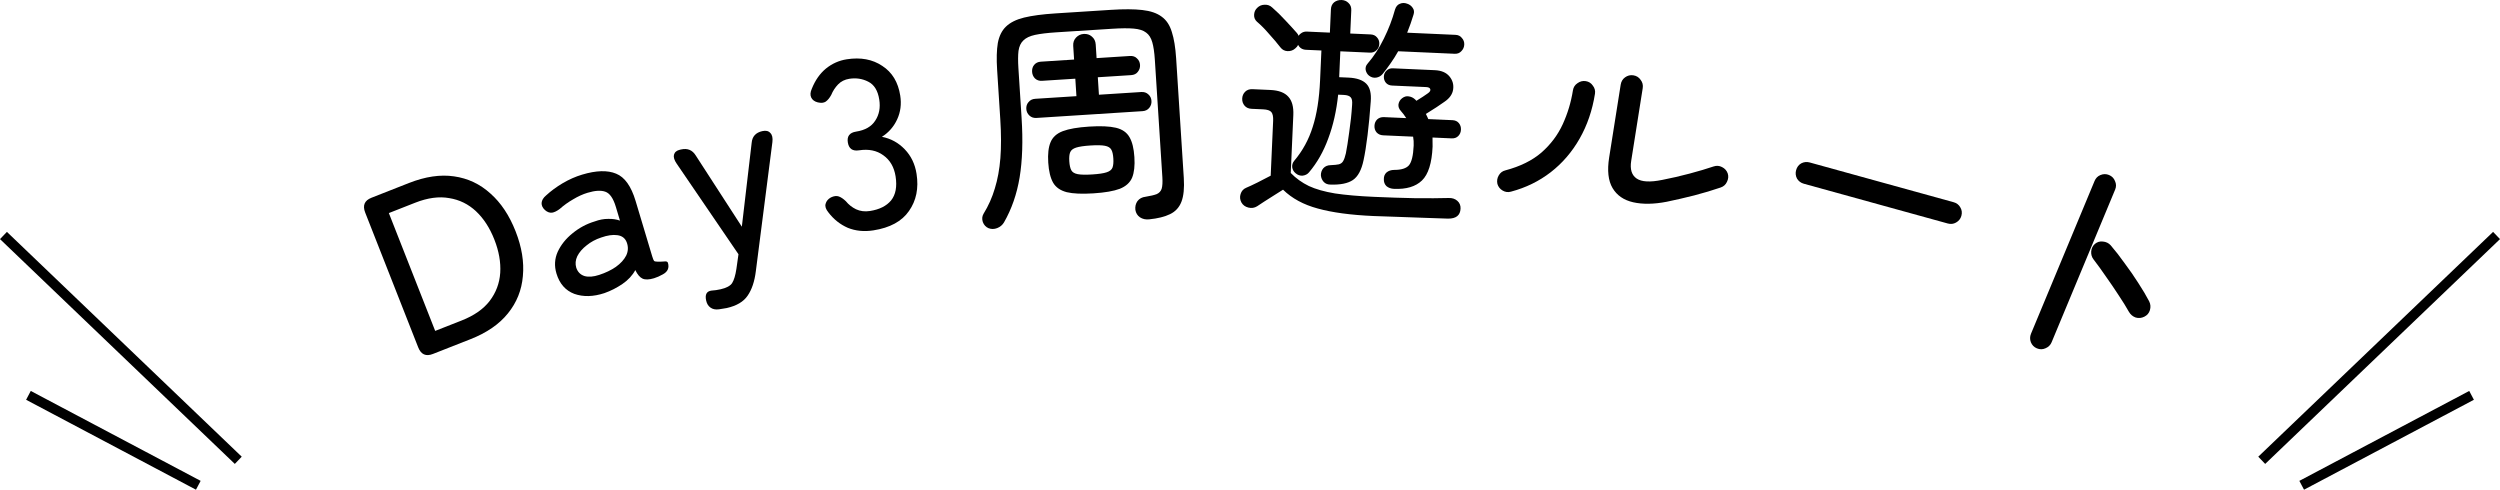
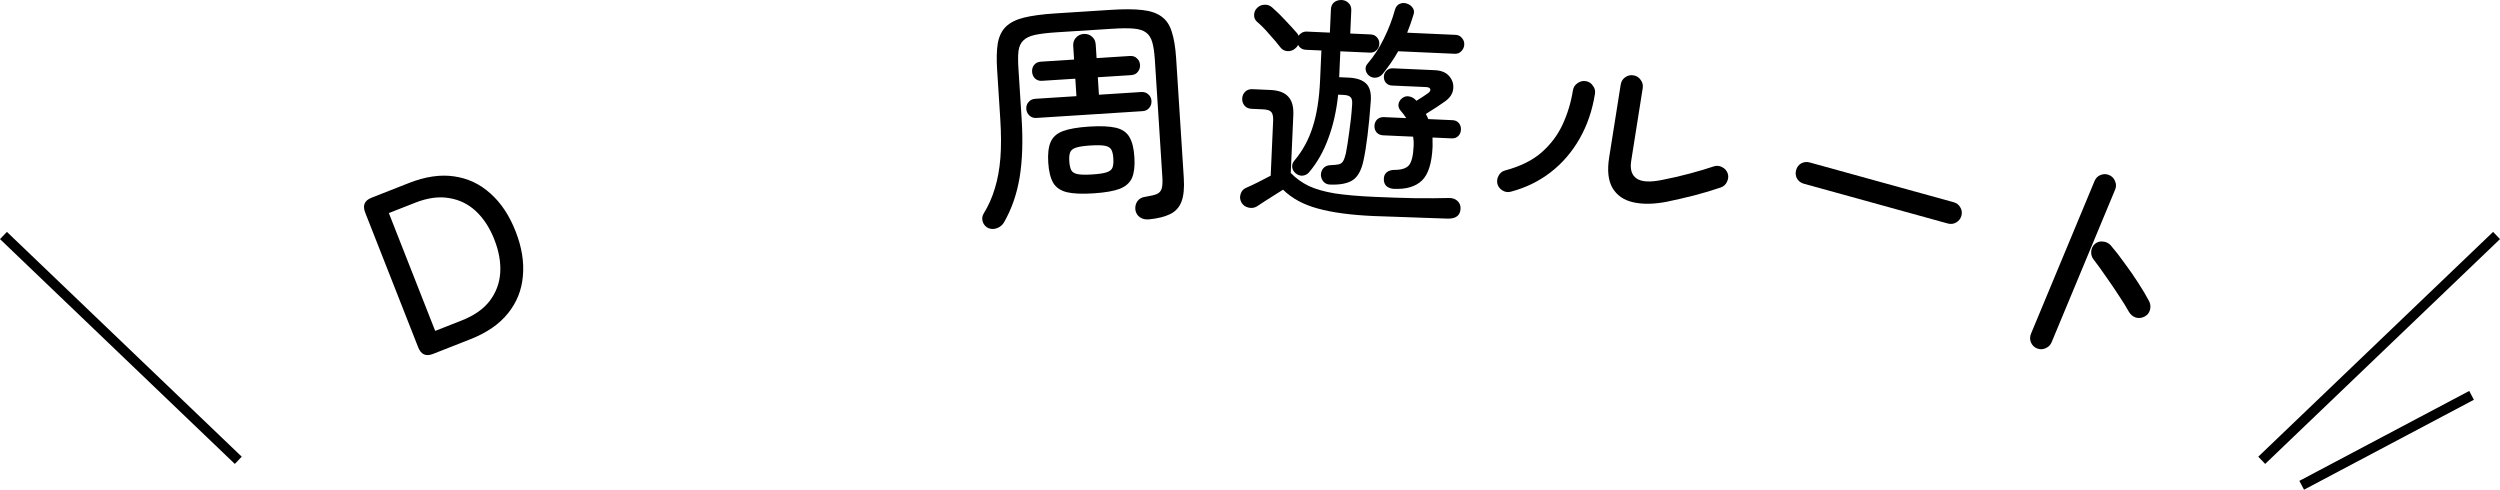
<svg xmlns="http://www.w3.org/2000/svg" viewBox="0 0 388 76" fill="none">
  <path d="M316.121 54.063C315.686 53.882 315.375 53.565 315.188 53.111C315.023 52.666 315.032 52.226 315.213 51.791L325.08 28.082C325.261 27.647 325.562 27.342 325.984 27.168C326.438 26.981 326.883 26.978 327.318 27.159C327.776 27.35 328.087 27.667 328.252 28.112C328.449 28.543 328.456 28.976 328.275 29.412L318.409 53.121C318.227 53.556 317.91 53.867 317.456 54.054C317.024 54.251 316.58 54.254 316.121 54.063ZM330.411 48.4C329.98 47.629 329.441 46.76 328.795 45.793C328.173 44.835 327.522 43.879 326.844 42.925C326.176 41.948 325.536 41.064 324.925 40.272C324.644 39.913 324.521 39.499 324.555 39.03C324.589 38.56 324.779 38.169 325.124 37.856C325.492 37.552 325.906 37.429 326.366 37.486C326.859 37.529 327.262 37.724 327.575 38.069C328.301 38.909 329.027 39.843 329.755 40.871C330.515 41.886 331.22 42.905 331.869 43.928C332.542 44.96 333.102 45.905 333.551 46.764C333.771 47.205 333.808 47.664 333.664 48.141C333.528 48.595 333.24 48.932 332.799 49.152C332.359 49.371 331.911 49.414 331.457 49.278C331.012 49.12 330.663 48.827 330.411 48.4Z" fill="black" />
  <path d="M279.951 28.514C279.496 28.388 279.145 28.124 278.896 27.721C278.677 27.3 278.631 26.862 278.756 26.408C278.888 25.929 279.153 25.578 279.55 25.353C279.97 25.134 280.408 25.088 280.862 25.213L303.213 31.387C303.668 31.513 304.008 31.774 304.233 32.171C304.482 32.574 304.54 33.015 304.408 33.493C304.282 33.948 304.006 34.296 303.579 34.538C303.182 34.764 302.756 34.813 302.302 34.688L279.951 28.514Z" fill="black" />
  <path d="M258.676 31.312C256.68 31.7 254.943 31.726 253.463 31.391C252.008 31.06 250.944 30.326 250.27 29.189C249.596 28.052 249.42 26.467 249.742 24.433L251.53 13.148C251.608 12.658 251.831 12.279 252.2 12.011C252.598 11.722 253.029 11.615 253.495 11.688C253.985 11.766 254.362 12.002 254.627 12.395C254.919 12.768 255.027 13.2 254.949 13.69L253.161 24.975C252.955 26.274 253.238 27.185 254.009 27.709C254.78 28.233 256.1 28.304 257.97 27.922C259.395 27.646 260.816 27.318 262.233 26.94C263.65 26.561 264.889 26.192 265.951 25.833C266.402 25.678 266.837 25.71 267.255 25.927C267.697 26.147 267.995 26.483 268.15 26.935C268.284 27.358 268.241 27.791 268.02 28.233C267.827 28.655 267.505 28.943 267.054 29.098C265.805 29.528 264.433 29.939 262.939 30.33C261.474 30.701 260.053 31.028 258.676 31.312ZM234.505 29.744C234.058 29.874 233.627 29.818 233.213 29.577C232.799 29.335 232.527 28.991 232.397 28.543C232.295 28.075 232.365 27.634 232.606 27.22C232.848 26.806 233.191 26.546 233.634 26.441C235.942 25.827 237.81 24.904 239.236 23.673C240.666 22.417 241.763 20.959 242.529 19.296C243.295 17.634 243.826 15.872 244.121 14.009C244.195 13.544 244.428 13.179 244.822 12.915C245.219 12.626 245.651 12.518 246.116 12.592C246.582 12.666 246.947 12.899 247.211 13.293C247.504 13.666 247.613 14.085 247.54 14.551C247.132 17.124 246.337 19.447 245.154 21.521C243.971 23.594 242.478 25.33 240.674 26.727C238.869 28.124 236.813 29.13 234.505 29.744Z" fill="black" />
  <path d="M206.539 28.65C206.067 28.654 205.701 28.513 205.44 28.229C205.18 27.944 205.034 27.602 205.002 27.203C204.996 26.781 205.124 26.414 205.386 26.103C205.673 25.793 206.053 25.636 206.525 25.632C207.097 25.608 207.521 25.564 207.797 25.502C208.099 25.416 208.318 25.252 208.453 25.01C208.613 24.744 208.756 24.34 208.879 23.799C209.038 23.012 209.211 21.914 209.398 20.507C209.611 19.076 209.761 17.667 209.847 16.28C209.897 15.711 209.828 15.323 209.638 15.116C209.45 14.884 209.083 14.756 208.538 14.731L207.682 14.693C207.422 17.19 206.912 19.452 206.151 21.48C205.415 23.509 204.417 25.265 203.159 26.748C202.923 27.036 202.592 27.208 202.168 27.263C201.769 27.295 201.402 27.167 201.067 26.879C200.779 26.642 200.607 26.337 200.549 25.962C200.516 25.588 200.618 25.257 200.854 24.969C202.165 23.413 203.125 21.656 203.734 19.696C204.368 17.737 204.748 15.333 204.875 12.482L205.082 7.835L202.702 7.729C202.132 7.703 201.721 7.449 201.469 6.966C201.386 7.161 201.242 7.341 201.036 7.505C200.699 7.813 200.295 7.957 199.824 7.936C199.378 7.916 199.014 7.726 198.732 7.366C198.215 6.697 197.625 6 196.962 5.275C196.325 4.526 195.695 3.89 195.073 3.365C194.762 3.078 194.617 2.724 194.636 2.303C194.655 1.857 194.821 1.492 195.131 1.207C195.443 0.898 195.823 0.741 196.27 0.736C196.718 0.707 197.11 0.848 197.443 1.161C198.137 1.763 198.815 2.427 199.478 3.152C200.143 3.852 200.735 4.499 201.255 5.094C201.326 5.171 201.384 5.248 201.431 5.325C201.477 5.402 201.511 5.478 201.532 5.553C201.665 5.36 201.833 5.206 202.037 5.091C202.267 4.952 202.531 4.89 202.828 4.903L206.398 5.062L206.558 1.455C206.579 0.984 206.744 0.619 207.054 0.36C207.388 0.101 207.779 -0.018 208.225 0.002C208.646 0.021 209 0.173 209.285 0.459C209.595 0.746 209.74 1.125 209.719 1.596L209.558 5.203L212.719 5.343C213.14 5.362 213.469 5.513 213.704 5.797C213.965 6.082 214.086 6.422 214.069 6.819C214.051 7.216 213.9 7.544 213.615 7.805C213.355 8.066 213.014 8.188 212.593 8.169L208.019 7.965L207.841 11.981L209.291 12.045C210.555 12.102 211.472 12.416 212.043 12.988C212.614 13.559 212.845 14.489 212.738 15.775C212.605 17.657 212.441 19.388 212.246 20.969C212.052 22.55 211.845 23.845 211.626 24.853C211.31 26.379 210.755 27.41 209.961 27.945C209.193 28.458 208.053 28.692 206.539 28.65ZM213.14 33.526C209.62 33.369 206.744 32.98 204.511 32.36C202.302 31.765 200.508 30.791 199.127 29.438C198.745 29.669 198.285 29.959 197.748 30.308C197.21 30.656 196.699 30.981 196.214 31.282C195.727 31.608 195.356 31.853 195.101 32.015C194.692 32.27 194.242 32.337 193.751 32.216C193.259 32.094 192.898 31.83 192.668 31.422C192.439 30.99 192.396 30.553 192.54 30.113C192.685 29.647 192.973 29.325 193.403 29.145C193.833 28.966 194.417 28.694 195.153 28.329C195.891 27.94 196.577 27.585 197.212 27.266L197.591 18.752C197.62 18.107 197.528 17.656 197.316 17.398C197.104 17.141 196.676 16.997 196.032 16.969L194.247 16.889C193.776 16.868 193.411 16.703 193.151 16.393C192.892 16.084 192.771 15.718 192.79 15.297C192.809 14.876 192.961 14.522 193.247 14.237C193.533 13.952 193.912 13.819 194.383 13.84L197.171 13.964C198.46 14.022 199.388 14.374 199.956 15.02C200.524 15.641 200.78 16.584 200.724 17.848L200.323 26.846C201.131 27.677 202.069 28.352 203.139 28.871C204.21 29.366 205.559 29.749 207.186 30.02C208.815 30.266 210.843 30.444 213.273 30.552C215.454 30.649 217.575 30.718 219.634 30.76C221.72 30.779 223.447 30.769 224.814 30.73C225.362 30.705 225.815 30.849 226.174 31.163C226.532 31.477 226.7 31.882 226.678 32.378C226.632 33.419 225.988 33.937 224.746 33.931C223.804 33.889 222.626 33.849 221.212 33.811C219.823 33.774 218.409 33.723 216.972 33.659C215.533 33.62 214.256 33.576 213.14 33.526ZM216.346 29.31C215.875 29.289 215.484 29.148 215.172 28.885C214.887 28.599 214.754 28.233 214.774 27.787C214.768 27.365 214.908 27.023 215.192 26.763C215.502 26.503 215.905 26.372 216.402 26.369C217.495 26.369 218.251 26.129 218.67 25.651C219.089 25.148 219.334 24.128 219.402 22.591C219.413 22.344 219.411 22.108 219.396 21.883C219.381 21.659 219.354 21.434 219.315 21.209L214.667 21.002C214.245 20.983 213.904 20.832 213.644 20.547C213.408 20.263 213.299 19.923 213.317 19.526C213.334 19.13 213.473 18.801 213.733 18.539C214.018 18.279 214.371 18.158 214.792 18.177L218.25 18.331C217.972 17.896 217.69 17.523 217.406 17.212C217.122 16.902 217 16.561 217.042 16.19C217.109 15.796 217.297 15.482 217.605 15.247C217.94 14.989 218.279 14.892 218.624 14.957C218.995 14.998 219.335 15.162 219.646 15.45L219.823 15.644C220.155 15.435 220.488 15.226 220.82 15.018C221.153 14.784 221.409 14.609 221.588 14.493C221.896 14.283 222.029 14.078 221.988 13.877C221.949 13.652 221.73 13.531 221.334 13.513L216.054 13.278C215.657 13.26 215.34 13.122 215.104 12.863C214.868 12.579 214.758 12.252 214.775 11.88C214.791 11.508 214.929 11.204 215.188 10.967C215.448 10.705 215.776 10.583 216.173 10.601L222.68 10.891C223.696 10.936 224.452 11.255 224.947 11.848C225.442 12.442 225.636 13.121 225.527 13.886C225.42 14.626 224.969 15.264 224.175 15.8C223.918 15.988 223.509 16.267 222.946 16.64C222.383 17.012 221.833 17.36 221.297 17.684C221.366 17.811 221.434 17.951 221.502 18.103C221.571 18.23 221.627 18.357 221.671 18.483L225.427 18.65C225.848 18.669 226.177 18.82 226.413 19.104C226.648 19.387 226.757 19.727 226.74 20.124C226.722 20.521 226.583 20.85 226.323 21.111C226.063 21.373 225.722 21.494 225.301 21.476L222.326 21.343C222.341 21.567 222.343 21.803 222.332 22.051C222.347 22.276 222.349 22.512 222.338 22.759C222.224 25.312 221.674 27.064 220.688 28.013C219.702 28.963 218.255 29.395 216.346 29.31ZM212.471 11.74C212.207 11.53 212.034 11.236 211.951 10.86C211.894 10.485 211.995 10.154 212.256 9.868C213.225 8.744 214.065 7.452 214.776 5.994C215.513 4.511 216.089 3.01 216.504 1.488C216.649 1.023 216.898 0.724 217.252 0.59C217.607 0.432 217.98 0.424 218.371 0.566C218.738 0.681 219.027 0.893 219.237 1.2C219.471 1.509 219.517 1.871 219.375 2.287C219.112 3.169 218.785 4.098 218.394 5.074L225.905 5.409C226.326 5.428 226.654 5.591 226.889 5.9C227.149 6.184 227.271 6.525 227.253 6.922C227.235 7.318 227.084 7.659 226.798 7.945C226.537 8.231 226.195 8.365 225.774 8.346L216.999 7.955C216.648 8.585 216.26 9.202 215.836 9.804C215.438 10.382 215.015 10.947 214.568 11.498C214.306 11.809 213.975 11.993 213.575 12.05C213.175 12.107 212.807 12.003 212.471 11.74Z" fill="black" />
  <path d="M178.355 34.042C177.811 34.102 177.332 33.996 176.917 33.724C176.527 33.451 176.291 33.068 176.21 32.576C176.152 32.058 176.259 31.603 176.533 31.213C176.831 30.821 177.252 30.595 177.795 30.535C178.558 30.412 179.133 30.276 179.521 30.127C179.908 29.953 180.164 29.675 180.289 29.294C180.412 28.889 180.448 28.29 180.398 27.497L179.231 9.261C179.159 8.122 179.026 7.223 178.835 6.564C178.642 5.88 178.324 5.378 177.881 5.059C177.436 4.714 176.789 4.507 175.939 4.437C175.114 4.365 174.008 4.374 172.622 4.463L163.93 5.018C162.568 5.105 161.47 5.238 160.636 5.415C159.827 5.592 159.223 5.879 158.826 6.277C158.427 6.651 158.176 7.189 158.072 7.892C157.991 8.568 157.986 9.476 158.059 10.615L158.551 18.303C158.777 21.844 158.676 24.921 158.246 27.534C157.815 30.122 157.006 32.449 155.821 34.514C155.574 34.927 155.22 35.223 154.759 35.402C154.298 35.581 153.85 35.584 153.417 35.413C153.008 35.24 152.714 34.924 152.535 34.463C152.382 34 152.417 33.575 152.64 33.188C153.406 31.946 153.993 30.628 154.402 29.234C154.834 27.839 155.12 26.279 155.258 24.555C155.395 22.806 155.391 20.792 155.245 18.514L154.753 10.826C154.646 9.142 154.682 7.76 154.861 6.68C155.066 5.598 155.484 4.75 156.116 4.138C156.771 3.5 157.711 3.029 158.935 2.727C160.183 2.424 161.798 2.209 163.779 2.082L172.434 1.528C174.415 1.402 176.032 1.41 177.284 1.554C178.561 1.696 179.565 2.042 180.297 2.592C181.027 3.117 181.549 3.904 181.865 4.953C182.205 6 182.43 7.366 182.537 9.05L183.725 27.62C183.825 29.18 183.704 30.406 183.363 31.298C183.022 32.19 182.43 32.837 181.585 33.239C180.766 33.64 179.689 33.907 178.355 34.042ZM160.863 18.304C160.418 18.333 160.049 18.207 159.758 17.927C159.466 17.648 159.308 17.31 159.283 16.914C159.256 16.493 159.37 16.137 159.625 15.848C159.878 15.533 160.228 15.362 160.673 15.333L167.062 14.925L166.889 12.213L161.726 12.543C161.28 12.572 160.911 12.446 160.62 12.166C160.353 11.885 160.207 11.546 160.182 11.15C160.155 10.729 160.257 10.375 160.487 10.087C160.74 9.772 161.09 9.601 161.536 9.572L166.699 9.242L166.563 7.125C166.53 6.605 166.677 6.173 167.003 5.829C167.329 5.485 167.727 5.298 168.198 5.268C168.693 5.236 169.112 5.371 169.454 5.672C169.821 5.972 170.022 6.382 170.055 6.902L170.19 9.019L175.353 8.689C175.824 8.658 176.192 8.784 176.459 9.065C176.749 9.32 176.907 9.658 176.934 10.079C176.959 10.475 176.845 10.831 176.592 11.145C176.363 11.458 176.014 11.63 175.543 11.66L170.38 11.99L170.554 14.701L177.128 14.281C177.574 14.252 177.942 14.378 178.234 14.658C178.524 14.913 178.682 15.251 178.709 15.672C178.734 16.068 178.62 16.423 178.367 16.738C178.113 17.052 177.764 17.224 177.318 17.252L160.863 18.304ZM169.705 30.009C167.922 30.122 166.538 30.062 165.554 29.826C164.567 29.566 163.865 29.077 163.446 28.358C163.025 27.614 162.772 26.573 162.687 25.236C162.601 23.899 162.72 22.847 163.044 22.081C163.367 21.289 164.001 20.714 164.948 20.355C165.895 19.997 167.26 19.76 169.042 19.646C170.825 19.532 172.209 19.593 173.194 19.828C174.179 20.064 174.881 20.553 175.302 21.297C175.721 22.016 175.973 23.044 176.058 24.381C176.144 25.718 176.026 26.782 175.703 27.574C175.379 28.34 174.745 28.916 173.8 29.299C172.853 29.658 171.488 29.895 169.705 30.009ZM169.517 27.074C170.533 27.009 171.272 26.9 171.734 26.746C172.222 26.591 172.529 26.347 172.657 26.016C172.785 25.684 172.829 25.209 172.79 24.59C172.75 23.971 172.647 23.518 172.479 23.23C172.31 22.918 171.974 22.716 171.471 22.623C170.992 22.53 170.245 22.515 169.23 22.58C168.24 22.643 167.501 22.753 167.013 22.908C166.526 23.064 166.218 23.307 166.09 23.639C165.961 23.945 165.916 24.408 165.955 25.027C165.995 25.646 166.099 26.112 166.268 26.424C166.438 26.737 166.774 26.939 167.277 27.031C167.78 27.123 168.527 27.138 169.517 27.074Z" fill="black" />
-   <path d="M135.554 35.752C134.107 35.977 132.781 35.845 131.575 35.355C130.389 34.836 129.386 34.038 128.565 32.961C128.162 32.471 128.018 32.029 128.133 31.634C128.243 31.215 128.518 30.884 128.957 30.64C129.424 30.416 129.831 30.365 130.176 30.487C130.522 30.609 130.886 30.854 131.27 31.221C131.705 31.756 132.235 32.176 132.86 32.48C133.509 32.781 134.226 32.87 135.011 32.748C136.482 32.519 137.577 31.972 138.296 31.107C139.011 30.217 139.245 28.975 138.997 27.381C138.772 25.935 138.137 24.841 137.092 24.1C136.072 23.355 134.814 23.099 133.319 23.331C132.313 23.488 131.734 23.076 131.582 22.095C131.433 21.139 131.861 20.583 132.866 20.426C134.264 20.209 135.255 19.64 135.84 18.72C136.45 17.797 136.657 16.71 136.462 15.459C136.245 14.062 135.673 13.134 134.748 12.675C133.847 12.213 132.87 12.064 131.816 12.228C131.105 12.339 130.522 12.63 130.068 13.103C129.615 13.575 129.26 14.12 129.005 14.737C128.751 15.204 128.466 15.549 128.149 15.774C127.853 15.971 127.445 16.01 126.924 15.89C126.428 15.766 126.088 15.518 125.904 15.145C125.72 14.771 125.75 14.315 125.992 13.775C126.516 12.463 127.245 11.42 128.179 10.647C129.138 9.87 130.218 9.388 131.42 9.201C133.577 8.865 135.414 9.207 136.928 10.227C138.464 11.218 139.394 12.756 139.718 14.839C139.925 16.163 139.764 17.394 139.238 18.53C138.712 19.667 137.923 20.568 136.872 21.234C138.244 21.497 139.424 22.142 140.413 23.169C141.401 24.195 142.014 25.468 142.25 26.988C142.598 29.219 142.206 31.138 141.075 32.745C139.969 34.349 138.128 35.351 135.554 35.752Z" fill="black" />
-   <path d="M112.795 47.807C112.602 47.851 112.393 47.886 112.17 47.911C111.976 47.954 111.78 47.986 111.581 48.005C111.038 48.077 110.597 47.986 110.26 47.732C109.928 47.501 109.707 47.144 109.598 46.66C109.385 45.716 109.662 45.196 110.428 45.099C110.88 45.073 111.348 45.006 111.833 44.896C112.752 44.689 113.353 44.362 113.634 43.917C113.915 43.472 114.133 42.749 114.288 41.747L114.611 39.461L105.027 25.41C104.648 24.86 104.505 24.396 104.598 24.019C104.709 23.612 105.019 23.352 105.528 23.237L105.709 23.196C106.701 22.972 107.459 23.284 107.981 24.132L115.133 35.184L116.658 22.172C116.741 21.187 117.29 20.58 118.307 20.35C118.864 20.224 119.28 20.321 119.555 20.64C119.85 20.93 119.956 21.402 119.875 22.056L117.305 42.096C117.106 43.692 116.68 44.959 116.027 45.895C115.397 46.826 114.32 47.463 112.795 47.807Z" fill="black" />
-   <path d="M93.803 45.492C92.082 46.06 90.527 46.099 89.136 45.609C87.763 45.089 86.837 44.032 86.36 42.44C86.011 41.275 86.076 40.154 86.557 39.078C87.061 37.995 87.824 37.04 88.846 36.216C89.885 35.361 91.034 34.744 92.293 34.367C93.016 34.098 93.715 33.966 94.39 33.971C95.058 33.952 95.667 34.041 96.219 34.239L95.577 32.1C95.178 30.769 94.633 29.987 93.941 29.754C93.274 29.514 92.357 29.568 91.193 29.918C90.456 30.138 89.704 30.48 88.936 30.944C88.185 31.376 87.503 31.866 86.889 32.412C86.447 32.752 86.041 32.951 85.67 33.011C85.292 33.046 84.927 32.91 84.576 32.6C84.217 32.268 84.043 31.905 84.055 31.513C84.084 31.09 84.316 30.697 84.751 30.333C85.502 29.642 86.361 29.009 87.329 28.434C88.32 27.852 89.326 27.407 90.348 27.101C92.535 26.446 94.295 26.397 95.628 26.956C96.954 27.491 97.959 28.899 98.643 31.181L101.219 39.772C101.333 40.153 101.432 40.395 101.515 40.499C101.615 40.573 101.794 40.61 102.053 40.61C102.367 40.62 102.701 40.61 103.055 40.582C103.402 40.529 103.604 40.599 103.661 40.789C103.896 41.573 103.635 42.169 102.877 42.578C102.389 42.854 101.932 43.056 101.504 43.184C100.743 43.412 100.154 43.433 99.736 43.248C99.317 43.062 98.938 42.619 98.599 41.918C98.149 42.752 97.484 43.469 96.602 44.071C95.72 44.672 94.787 45.146 93.803 45.492ZM92.994 42.665C93.986 42.342 94.846 41.929 95.576 41.425C96.322 40.891 96.858 40.303 97.184 39.661C97.502 38.996 97.531 38.314 97.27 37.615C97.023 36.964 96.535 36.592 95.808 36.499C95.105 36.399 94.273 36.519 93.313 36.858C92.44 37.146 91.682 37.554 91.038 38.084C90.387 38.59 89.906 39.149 89.597 39.76C89.312 40.363 89.258 40.962 89.437 41.556C89.66 42.214 90.087 42.643 90.716 42.843C91.339 43.019 92.098 42.96 92.994 42.665Z" fill="black" />
  <path d="M67.188 54.934C66.103 55.361 65.342 55.02 64.906 53.912L56.679 32.992C56.244 31.884 56.568 31.116 57.654 30.69L63.473 28.401C66.013 27.403 68.344 27.059 70.467 27.371C72.612 27.674 74.494 28.56 76.112 30.03C77.744 31.468 79.046 33.422 80.017 35.893C80.98 38.341 81.358 40.658 81.151 42.846C80.968 45.024 80.194 46.954 78.83 48.637C77.488 50.311 75.548 51.648 73.007 52.646L67.188 54.934ZM67.541 51.356L71.628 49.749C73.568 48.987 75.023 47.975 75.993 46.713C76.978 45.42 77.525 43.965 77.636 42.348C77.738 40.708 77.435 38.988 76.727 37.187C76.009 35.363 75.059 33.897 73.877 32.789C72.695 31.681 71.307 31 69.714 30.746C68.135 30.461 66.376 30.699 64.436 31.462L60.349 33.069L67.541 51.356Z" fill="black" />
  <path d="M37.517 70.879L36.444 72L0 37.109L1.072 35.988L37.517 70.879Z" fill="black" />
-   <path d="M31.14 74.63L30.777 75.316L30.414 76.001L4.051 62.044L4.776 60.674L31.14 74.63Z" fill="black" />
  <path d="M350.483 70.879L351.556 72L388 37.109L386.928 35.988L350.483 70.879Z" fill="black" />
  <path d="M356.86 74.63L357.222 75.316L357.586 76.001L383.949 62.044L383.224 60.674L356.86 74.63Z" fill="black" />
</svg>